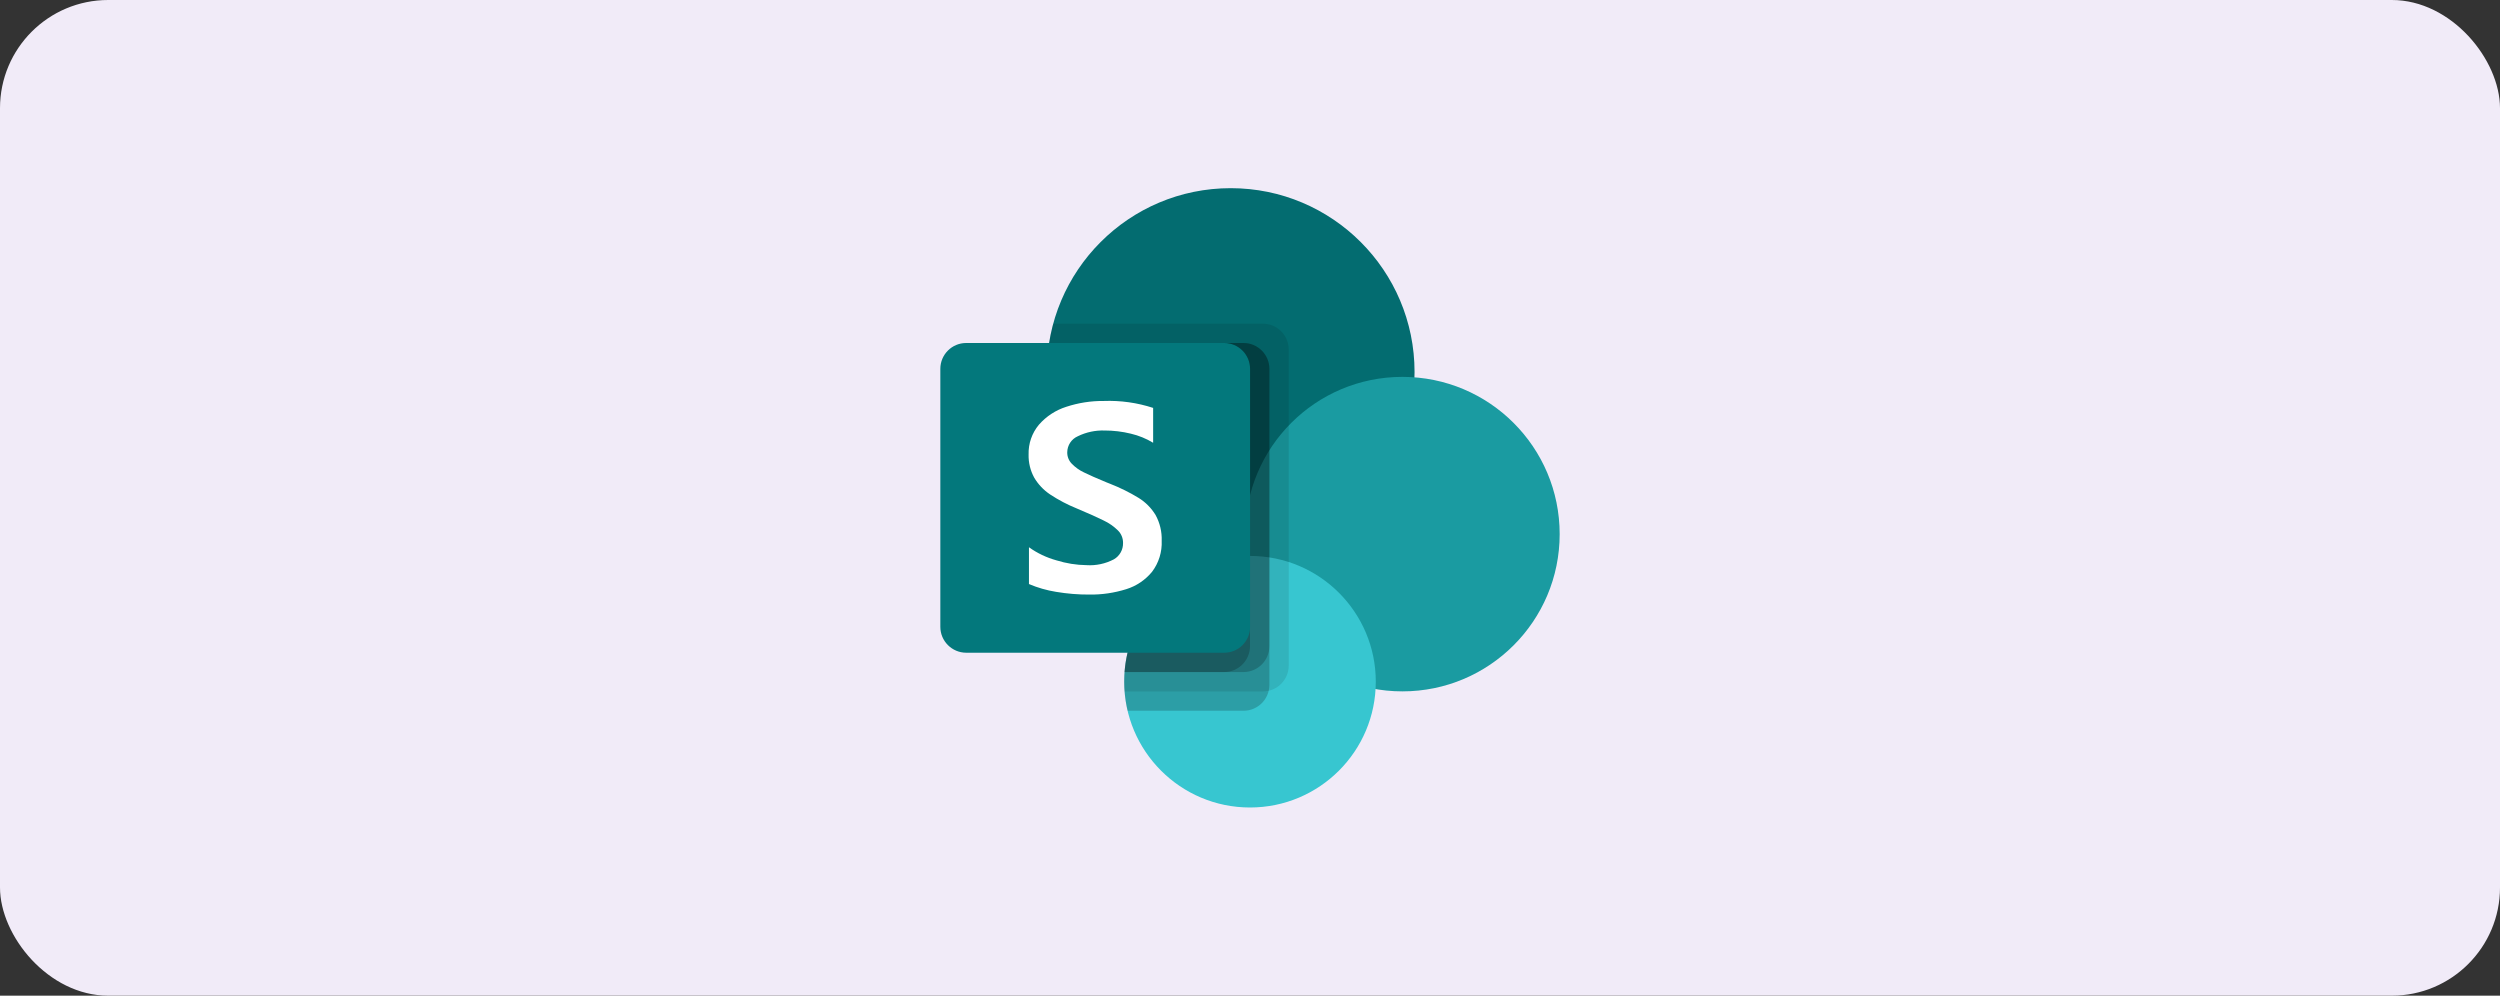
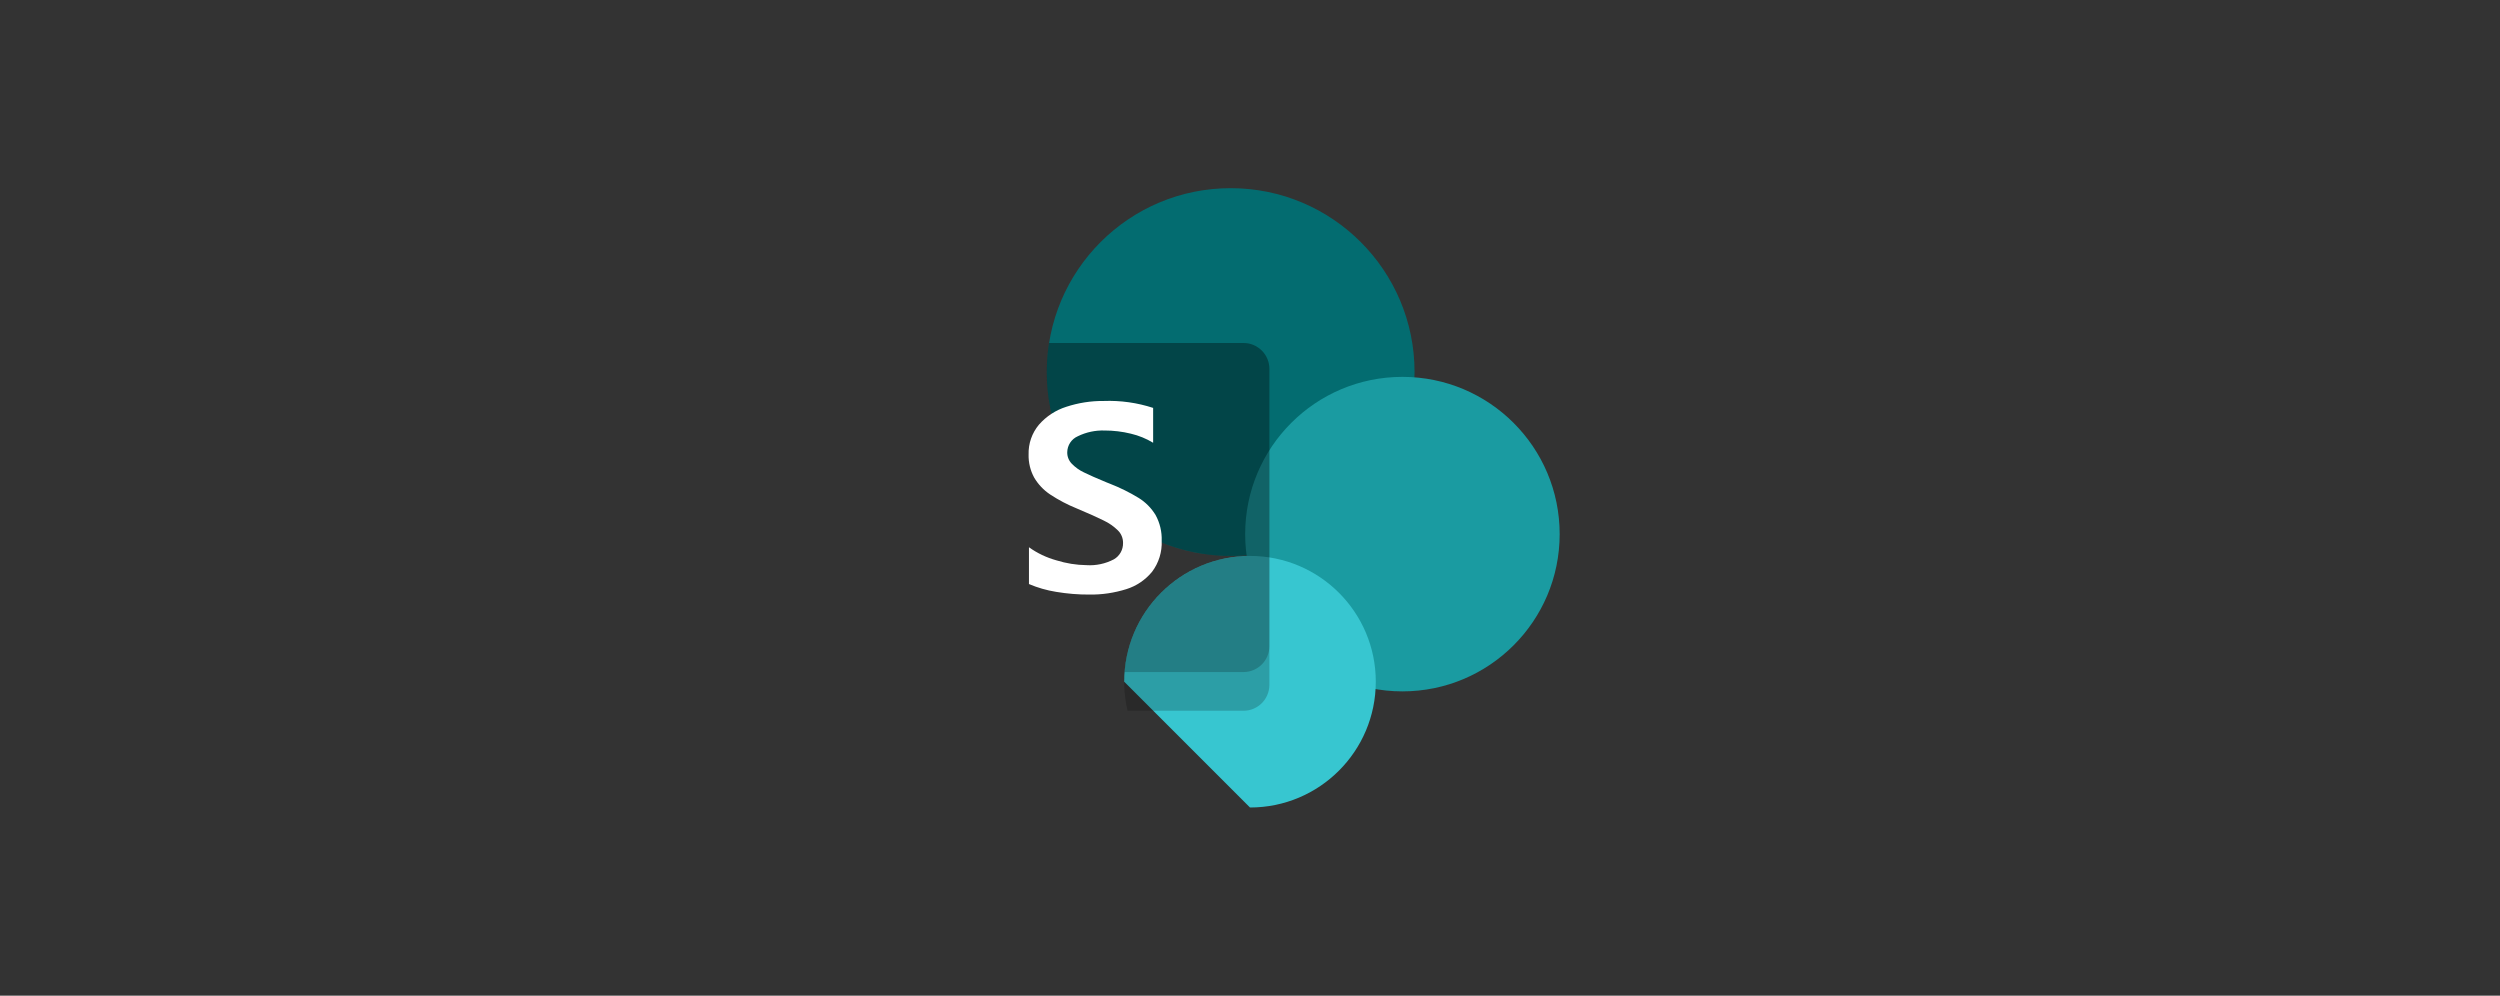
<svg xmlns="http://www.w3.org/2000/svg" width="231" height="92" viewBox="0 0 231 92" fill="none">
  <rect x="0" y="0" width="231" height="92" fill="#333333" stroke="none" />
-   <rect width="231" height="92" rx="10" fill="#F1EBF8" />
  <g clip-path="url(#clip0_258_8255)">
    <path d="M113.715 51.368C123.098 51.368 130.705 43.761 130.705 34.377C130.705 24.993 123.098 17.387 113.715 17.387C104.331 17.387 96.724 24.993 96.724 34.377C96.724 43.761 104.331 51.368 113.715 51.368Z" fill="#036C70" />
    <path d="M129.584 63.883C137.608 63.883 144.113 57.378 144.113 49.353C144.113 41.328 137.608 34.823 129.584 34.823C121.559 34.823 115.054 41.328 115.054 49.353C115.054 57.378 121.559 63.883 129.584 63.883Z" fill="#1A9BA1" />
-     <path d="M115.5 74.613C121.919 74.613 127.123 69.409 127.123 62.99C127.123 56.571 121.919 51.368 115.5 51.368C109.081 51.368 103.878 56.571 103.878 62.99C103.878 69.409 109.081 74.613 115.5 74.613Z" fill="#37C6D0" />
-     <path opacity="0.1" d="M116.691 29.908H97.32C94.859 38.967 100.204 48.312 109.263 50.773C110.711 51.167 112.21 51.368 113.709 51.368C114.207 51.368 114.694 51.345 115.18 51.305L115.191 51.373C108.891 51.539 103.872 56.696 103.872 62.996C103.872 63.294 103.884 63.597 103.906 63.889H116.691C118.007 63.883 119.071 62.819 119.077 61.502V32.288C119.071 30.972 118.007 29.908 116.691 29.908Z" fill="black" />
+     <path d="M115.5 74.613C121.919 74.613 127.123 69.409 127.123 62.99C127.123 56.571 121.919 51.368 115.5 51.368C109.081 51.368 103.878 56.571 103.878 62.99Z" fill="#37C6D0" />
    <path opacity="0.2" d="M114.905 31.693H96.931C95.454 40.964 101.772 49.68 111.043 51.156C111.924 51.299 112.817 51.368 113.709 51.368C114.207 51.368 114.694 51.345 115.18 51.305L115.192 51.374C108.771 51.551 103.706 56.896 103.878 63.317C103.901 64.112 104.004 64.902 104.187 65.674H114.905C116.222 65.669 117.286 64.604 117.292 63.288V34.08C117.286 32.764 116.222 31.699 114.905 31.693Z" fill="black" />
    <path opacity="0.2" d="M114.905 31.693H96.931C95.454 40.964 101.772 49.68 111.043 51.156C111.924 51.299 112.817 51.368 113.709 51.368C114.207 51.368 114.694 51.345 115.18 51.305L115.192 51.374C109.24 51.528 104.364 56.163 103.907 62.098H114.905C116.222 62.092 117.286 61.028 117.292 59.712V34.08C117.286 32.764 116.222 31.699 114.905 31.693Z" fill="black" />
-     <path opacity="0.2" d="M113.114 31.693H96.931C95.454 40.964 101.772 49.68 111.043 51.156C111.924 51.299 112.817 51.368 113.709 51.368C114.207 51.368 114.694 51.345 115.18 51.305L115.192 51.374C109.24 51.528 104.364 56.163 103.907 62.098H113.114C114.431 62.092 115.495 61.028 115.501 59.712V34.08C115.495 32.764 114.431 31.699 113.114 31.693Z" fill="black" />
-     <path d="M89.274 31.693H113.12C114.436 31.693 115.506 32.764 115.506 34.08V57.926C115.506 59.242 114.436 60.312 113.12 60.312H89.274C87.957 60.307 86.887 59.236 86.887 57.92V34.08C86.887 32.764 87.957 31.693 89.274 31.693Z" fill="#03787C" />
    <path d="M97.028 45.685C96.427 45.284 95.924 44.752 95.557 44.128C95.202 43.476 95.025 42.743 95.042 42C95.014 40.992 95.351 40.014 95.998 39.241C96.673 38.469 97.549 37.896 98.527 37.587C99.643 37.221 100.811 37.038 101.99 37.05C103.535 36.992 105.08 37.21 106.55 37.69V40.912C105.91 40.523 105.217 40.243 104.49 40.071C103.701 39.877 102.888 39.779 102.075 39.779C101.217 39.751 100.37 39.928 99.597 40.306C99.002 40.563 98.619 41.147 98.613 41.794C98.607 42.188 98.756 42.566 99.031 42.846C99.351 43.178 99.735 43.453 100.153 43.648C100.622 43.882 101.326 44.191 102.253 44.575C102.356 44.609 102.459 44.649 102.556 44.695C103.477 45.056 104.364 45.49 105.206 46.005C105.847 46.4 106.385 46.944 106.774 47.585C107.174 48.312 107.369 49.136 107.34 49.965C107.386 50.996 107.071 52.014 106.447 52.838C105.824 53.594 104.994 54.154 104.061 54.441C102.962 54.784 101.812 54.956 100.662 54.938C99.632 54.944 98.602 54.858 97.583 54.687C96.725 54.549 95.883 54.309 95.076 53.966V50.566C95.843 51.116 96.702 51.522 97.606 51.774C98.51 52.054 99.449 52.209 100.393 52.22C101.268 52.278 102.144 52.089 102.922 51.682C103.46 51.373 103.786 50.79 103.769 50.166C103.775 49.731 103.603 49.313 103.294 49.01C102.911 48.632 102.464 48.323 101.978 48.094C101.417 47.814 100.593 47.442 99.5 46.984C98.636 46.635 97.806 46.2 97.028 45.685Z" fill="white" />
  </g>
  <defs>
    <clipPath id="clip0_258_8255">
      <rect width="57.227" height="57.227" fill="white" transform="translate(86.887 17.387)" />
    </clipPath>
  </defs>
</svg>